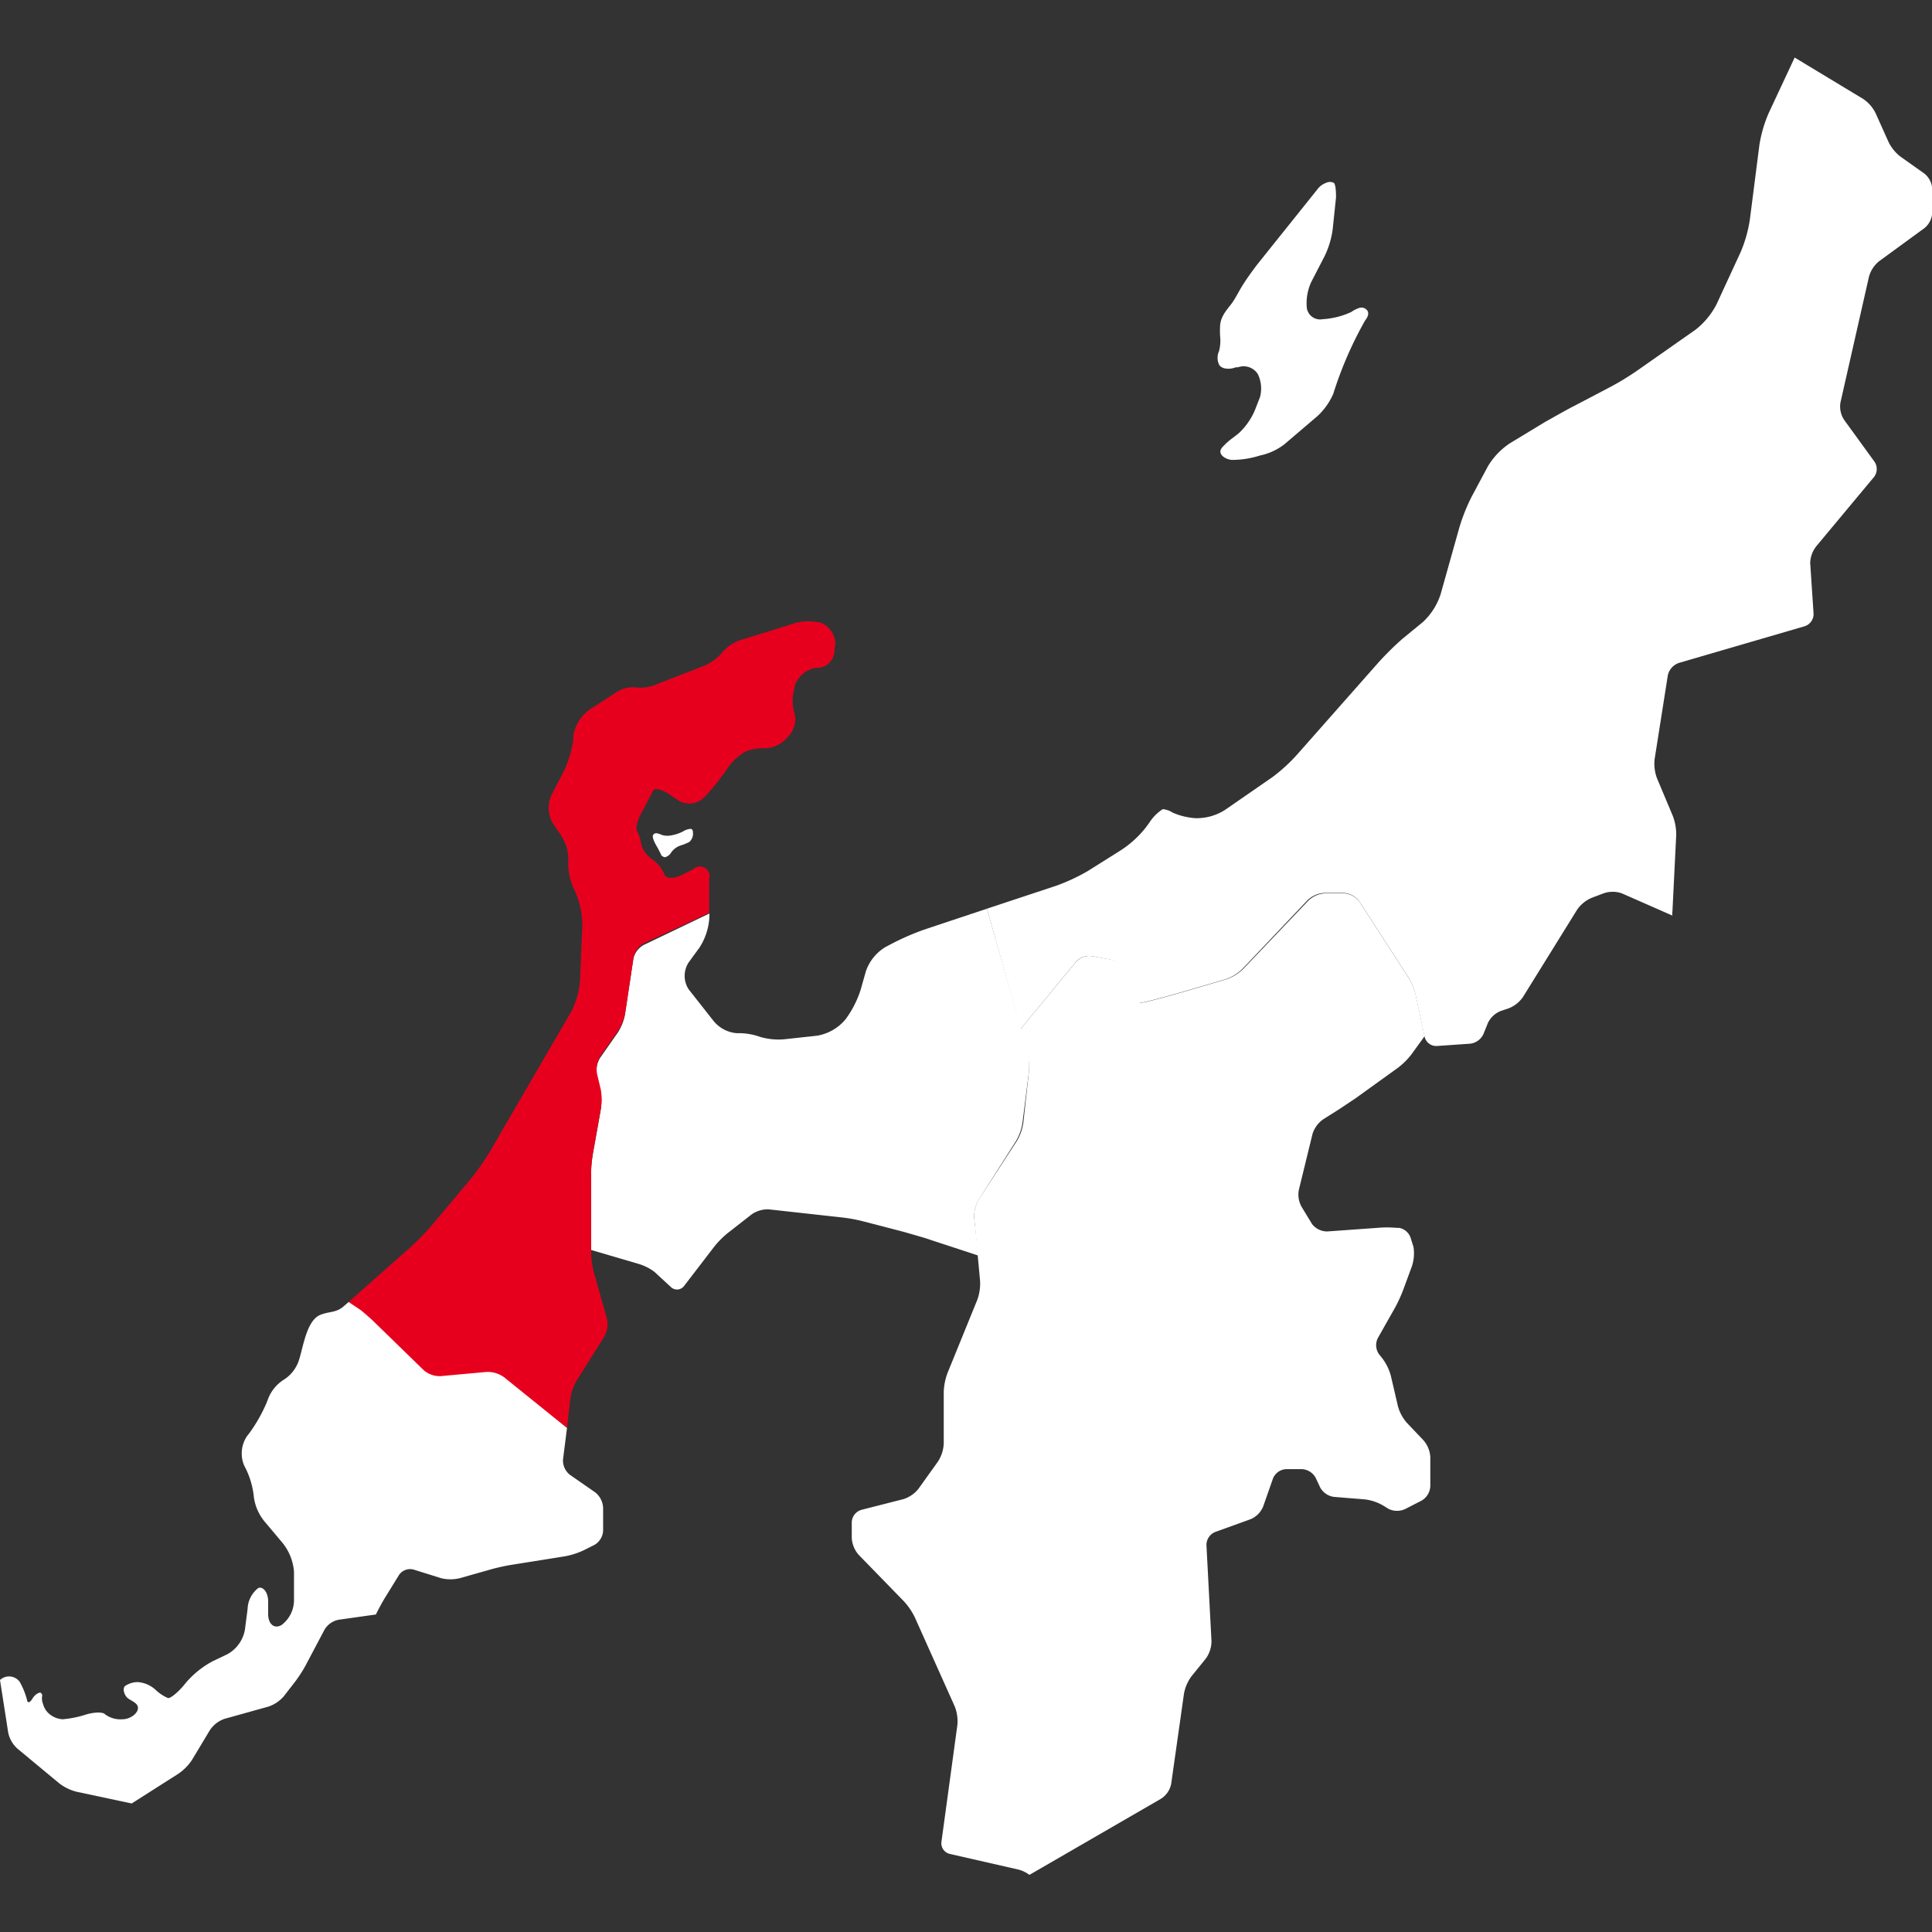
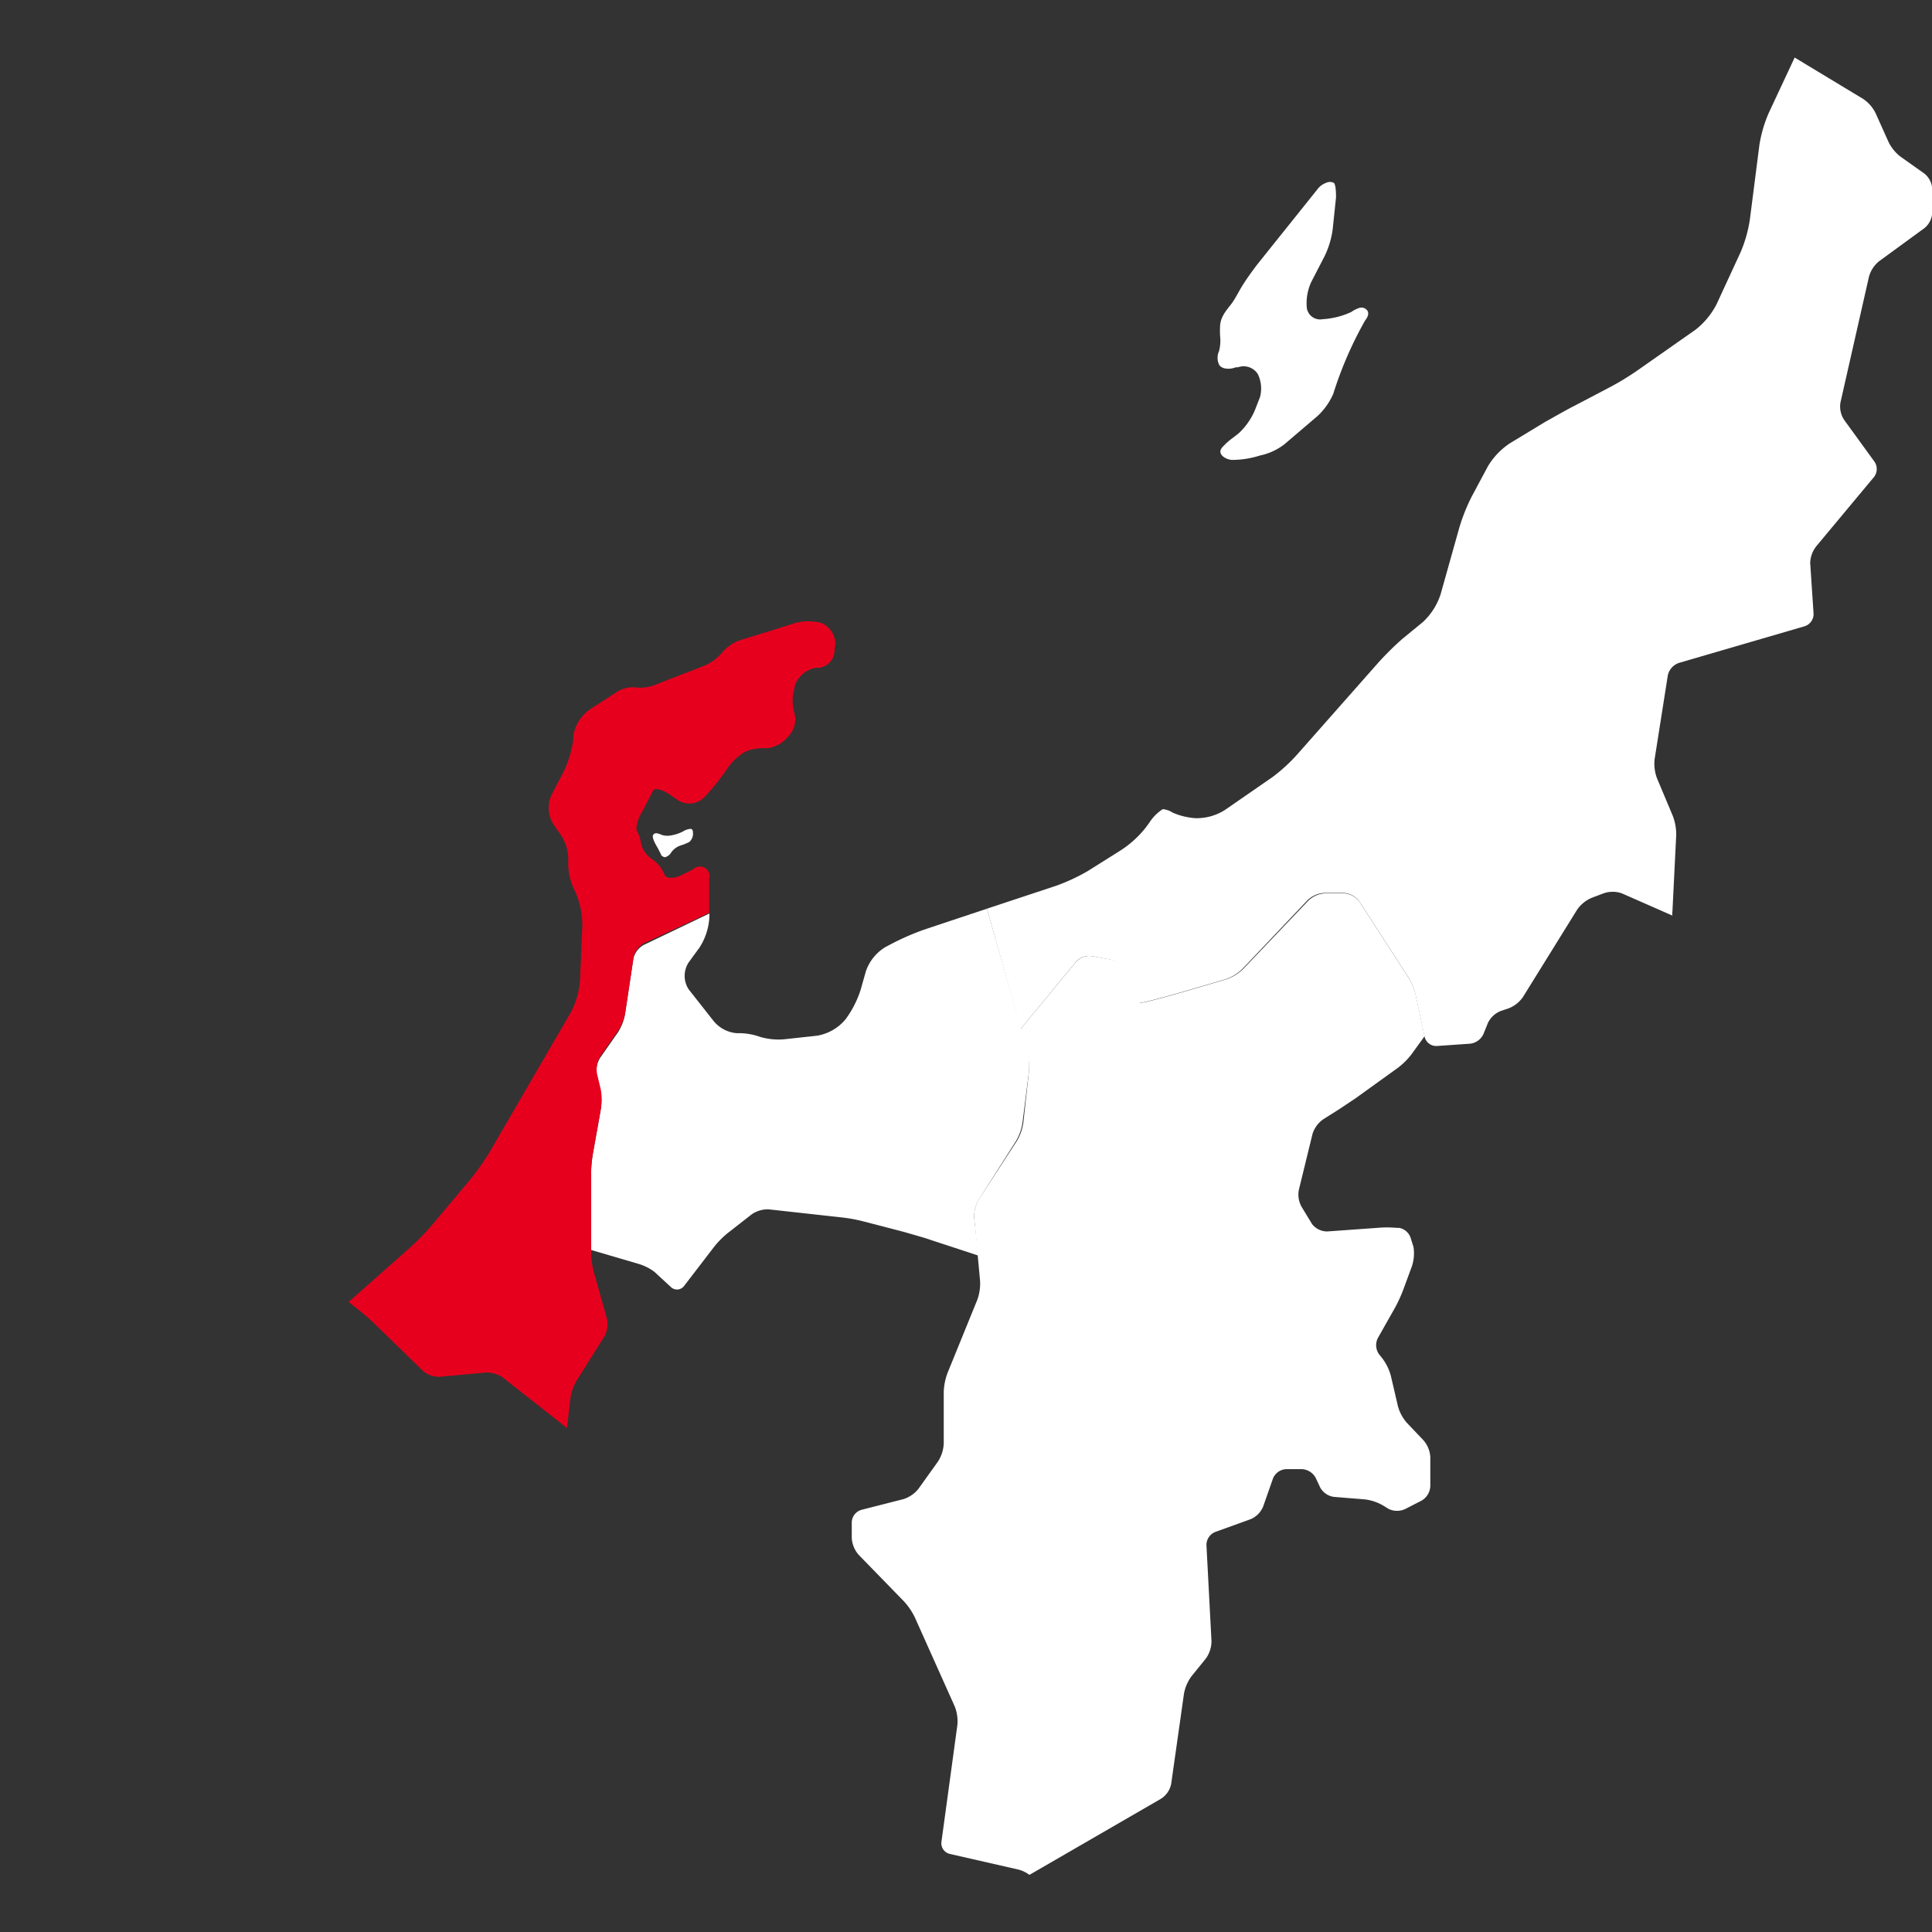
<svg xmlns="http://www.w3.org/2000/svg" viewBox="0 0 92 92">
  <rect x="0" y="0" width="92" height="92" fill="#333333" stroke="none" />
  <defs>
    <style>.cls-1{fill:none;}.cls-2{fill:#fff;}.cls-3{fill:#e7001d;}</style>
  </defs>
  <title>アセット 37</title>
  <g id="レイヤー_2" data-name="レイヤー 2">
    <g id="レイヤー_1-2" data-name="レイヤー 1">
      <rect class="cls-1" width="92" height="92" />
      <path class="cls-2" d="M65,15.27v0c.1-.13.2-.3.13-.45a.34.34,0,0,0-.39-.16,1.4,1.4,0,0,0-.4.2,3.77,3.77,0,0,1-1.36.34.64.64,0,0,1-.75-.53,2.41,2.41,0,0,1,.21-1.24l.64-1.24a4.24,4.24,0,0,0,.38-1.26l.16-1.53c0-.15,0-.58-.1-.69a.42.42,0,0,0-.38,0,.89.89,0,0,0-.41.31l-2.81,3.51c-.23.29-.58.78-.77,1.09s-.31.57-.49.82-.54.6-.56,1.08a4.34,4.34,0,0,0,0,.48,2,2,0,0,1-.05.72.76.76,0,0,0,0,.64c.1.2.46.26.8.13l.1,0a.8.8,0,0,1,.95.33A1.58,1.58,0,0,1,60,18.91l-.25.64A3.22,3.22,0,0,1,59,20.62c-.2.17-.45.33-.63.51s-.38.34-.16.58a.76.76,0,0,0,.46.19A4.36,4.36,0,0,0,60,21.69a2.84,2.84,0,0,0,1.17-.54l1.57-1.34a3.16,3.16,0,0,0,.75-1.06A18,18,0,0,1,65,15.27Z" />
      <path class="cls-2" d="M52,45.53l.89.17a.92.92,0,0,1,.62.53s.53,1.46.74,1.52,4.14-1.13,4.14-1.13a2.09,2.09,0,0,0,.77-.48l3.11-3.28a1.25,1.25,0,0,1,.79-.34H64a1,1,0,0,1,.72.39l2.34,3.62a3.08,3.08,0,0,1,.35.85l.43,2a.57.57,0,0,0,.57.43L70,49.7a.8.8,0,0,0,.64-.46l.21-.52a1.14,1.14,0,0,1,.62-.58l.36-.12a1.49,1.49,0,0,0,.69-.54l2.58-4.16a1.61,1.61,0,0,1,.68-.56l.58-.22a1.32,1.32,0,0,1,.87,0l2.41,1.06a.57.57,0,0,1,0-.2l.18-3.64a2.48,2.48,0,0,0-.16-.9l-.76-1.81a2,2,0,0,1-.11-.89l.63-4a.81.81,0,0,1,.52-.59l6-1.75a.61.61,0,0,0,.42-.6l-.16-2.41A1.35,1.35,0,0,1,86.5,26l2.75-3.3a.62.62,0,0,0,0-.73L87.82,20a1.16,1.16,0,0,1-.18-.83l1.36-6a1.45,1.45,0,0,1,.48-.73l2.15-1.57a1,1,0,0,0,.38-.74V9a1,1,0,0,0-.38-.74l-1.13-.8a2,2,0,0,1-.57-.7l-.62-1.38a1.76,1.76,0,0,0-.59-.67L85.46,2.74,84.23,5.37a6.26,6.26,0,0,0-.45,1.54l-.45,3.52A6.36,6.36,0,0,1,82.89,12l-1.15,2.49a3.67,3.67,0,0,1-1,1.21L78,17.62a12.65,12.65,0,0,1-1.38.84L75,19.31c-.4.2-1,.55-1.42.78l-1.65,1a3.39,3.39,0,0,0-1.08,1.12l-.76,1.42a8.78,8.78,0,0,0-.6,1.5L68.6,28.3a3.14,3.14,0,0,1-.83,1.31l-1,.82a14.25,14.25,0,0,0-1.15,1.14l-3.86,4.37A8,8,0,0,1,60.6,37l-2.27,1.57a2.51,2.51,0,0,1-1.42.39,3.25,3.25,0,0,1-1.06-.26,1.08,1.08,0,0,0-.48-.17,2.15,2.15,0,0,0-.65.66l-.17.23a4.9,4.9,0,0,1-1.18,1.07l-1.59,1a9.24,9.24,0,0,1-1.46.68L47,43.27,48.6,49l2.67-3.24A.87.87,0,0,1,52,45.53Z" />
      <path class="cls-2" d="M55.77,84.95l.61-4.3a2,2,0,0,1,.36-.83l.68-.84a1.42,1.42,0,0,0,.27-.83l-.24-4.57a.67.67,0,0,1,.42-.63l1.69-.61a1.12,1.12,0,0,0,.59-.6l.47-1.34a.71.71,0,0,1,.62-.44H62a.79.79,0,0,1,.66.43l.2.43a.88.88,0,0,0,.66.46L65,71.4a2.27,2.27,0,0,1,.86.29l.26.16a.91.91,0,0,0,.81,0l.76-.39a.84.84,0,0,0,.42-.68v-1.4a1.33,1.33,0,0,0-.33-.8L67,67.76a2,2,0,0,1-.43-.79l-.34-1.46a2.46,2.46,0,0,0-.4-.82l-.16-.2a.75.75,0,0,1-.06-.77l.82-1.45a6.81,6.81,0,0,0,.39-.85l.42-1.14a2,2,0,0,0,.07-.9L67.19,59a.72.72,0,0,0-.56-.53l-.12,0a5.18,5.18,0,0,0-.93,0l-2.37.17a.91.91,0,0,1-.73-.35L62,57.5a1.19,1.19,0,0,1-.15-.84L62.5,54a1.34,1.34,0,0,1,.51-.7l.76-.48.78-.52,2-1.44a3.41,3.41,0,0,0,.66-.65l.63-.87-.42-1.94a3.08,3.08,0,0,0-.35-.85l-2.34-3.62a1,1,0,0,0-.72-.39H63.1a1.25,1.25,0,0,0-.79.34L59.2,46.14a2.09,2.09,0,0,1-.77.48s-3.93,1.19-4.14,1.13-.74-1.52-.74-1.52a.92.92,0,0,0-.62-.53L52,45.53a.87.87,0,0,0-.76.27L48.6,49l.28,1A3,3,0,0,1,49,51l-.27,2.46a2.4,2.4,0,0,1-.3.86L46.6,57.13a1.6,1.6,0,0,0-.21.86l.28,3a2.27,2.27,0,0,1-.13.9l-1.42,3.49a2.86,2.86,0,0,0-.18.9v2.46a1.72,1.72,0,0,1-.27.85l-.93,1.3a1.49,1.49,0,0,1-.73.5l-2,.51a.64.64,0,0,0-.45.58v.76a1.33,1.33,0,0,0,.33.8l2.15,2.21a3.18,3.18,0,0,1,.52.76l1.9,4.24a1.93,1.93,0,0,1,.13.89l-.76,5.57a.52.52,0,0,0,.39.57l3.29.75a1.56,1.56,0,0,1,.51.25l6.24-3.61A1.09,1.09,0,0,0,55.77,84.95Z" />
      <path class="cls-2" d="M31.17,60.57l.78.72a.42.42,0,0,0,.63-.06L34,59.38a4.28,4.28,0,0,1,.65-.66l1.14-.89a1.33,1.33,0,0,1,.83-.24l3.53.39a7.73,7.73,0,0,1,.92.17l2,.52.9.26,2.62.86L46.39,58a1.6,1.6,0,0,1,.21-.86l1.79-2.82a2.4,2.4,0,0,0,.3-.86L49,51a3,3,0,0,0-.07-.92L47,43.27l-3,1a12.39,12.39,0,0,0-1.48.64l-.36.19a2.17,2.17,0,0,0-.93,1.16l-.24.85a4.82,4.82,0,0,1-.72,1.42l-.06.07a2.23,2.23,0,0,1-1.31.72l-1.47.16a3.06,3.06,0,0,1-1.25-.11,3,3,0,0,0-1.09-.17,1.59,1.59,0,0,1-1.14-.62L32.8,47.12a1.17,1.17,0,0,1,0-1.3l.51-.7a2.94,2.94,0,0,0,.47-1.47V43.5L30.65,45a1,1,0,0,0-.49.66l-.4,2.66a2.38,2.38,0,0,1-.34.85l-.84,1.2a1.2,1.2,0,0,0-.16.84l.18.76a2.7,2.7,0,0,1,0,.92l-.37,2.07a6.72,6.72,0,0,0-.09.93l0,3.63,2.25.66A2.38,2.38,0,0,1,31.17,60.57Z" />
      <path class="cls-3" d="M39.78,30.66a1.11,1.11,0,0,0-.68-1,2.52,2.52,0,0,0-1.21,0l-1.36.43-1.14.35a2,2,0,0,0-1,.63,2.29,2.29,0,0,1-1,.69l-2.09.81a1.93,1.93,0,0,1-1.06.16,1.47,1.47,0,0,0-1,.31l-1.18.76a1.91,1.91,0,0,0-.76,1.25l0,.16a5.05,5.05,0,0,1-.46,1.53l-.58,1.12a1.48,1.48,0,0,0,.09,1.39l.34.49A2.11,2.11,0,0,1,27.06,41a2.87,2.87,0,0,0,.26,1.31l.11.24a4,4,0,0,1,.3,1.55l-.11,2.6a3.91,3.91,0,0,1-.44,1.51l-3.86,6.64a11.42,11.42,0,0,1-.93,1.32l-1.77,2.11a12.69,12.69,0,0,1-1.13,1.16L16.6,62l.56.44c.2.16.52.44.7.62l2.28,2.22a1.16,1.16,0,0,0,.8.28l2.19-.2a1.34,1.34,0,0,1,.83.25L27,68l.16-1.4a2.44,2.44,0,0,1,.3-.86l1.32-2.1a1.21,1.21,0,0,0,.12-.85l-.63-2.24a3.94,3.94,0,0,1-.12-.92l0-3.82a6.72,6.72,0,0,1,.09-.93l.37-2.07a2.7,2.7,0,0,0,0-.92l-.18-.76a1.2,1.2,0,0,1,.16-.84l.84-1.2a2.38,2.38,0,0,0,.34-.85l.4-2.66a1,1,0,0,1,.49-.66l3.11-1.45V41.85A.46.46,0,0,0,33,41.4l-.52.26c-.4.2-.77.18-.83,0a1.63,1.63,0,0,0-.59-.74,1.29,1.29,0,0,1-.53-.73,1.68,1.68,0,0,0-.19-.61c-.08-.12,0-.54.24-.93l0,0,.52-1c.07-.15.43-.06.8.19l.39.27a1,1,0,0,0,1.23-.13l.09-.09a11.08,11.08,0,0,0,1-1.26v0a2.64,2.64,0,0,1,.93-.86,2.54,2.54,0,0,1,1-.14,1.53,1.53,0,0,0,1-.57h0a1.15,1.15,0,0,0,.3-1.07,2.09,2.09,0,0,1,0-1.24l0-.08a1.31,1.31,0,0,1,1-.87H39a.85.85,0,0,0,.74-.9Z" />
-       <path class="cls-2" d="M28.35,71.07l-1.21-.84a.87.87,0,0,1-.33-.73L27,68l-3-2.42a1.34,1.34,0,0,0-.83-.25l-2.19.2a1.16,1.16,0,0,1-.8-.28L17.87,63c-.18-.18-.5-.46-.7-.62L16.6,62l-.24.21c-.36.31-.67.23-1.1.4-.64.25-.81,1.46-1,2.08a1.74,1.74,0,0,1-.73,1,1.87,1.87,0,0,0-.77.94l-.07.18a7.45,7.45,0,0,1-.79,1.4l-.14.18a1.48,1.48,0,0,0-.14,1.38l.11.22a3.93,3.93,0,0,1,.36,1.31,2.32,2.32,0,0,0,.54,1.19l.84,1A2.51,2.51,0,0,1,14,74.84l0,1.38a1.49,1.49,0,0,1-.59,1.16c-.32.19-.61,0-.64-.46l0-.66c0-.44-.25-.73-.47-.64a1.32,1.32,0,0,0-.51,1l-.13,1a1.66,1.66,0,0,1-.83,1.15l-.71.34a4.43,4.43,0,0,0-1.25,1l-.14.17c-.29.34-.62.6-.73.58a2,2,0,0,1-.61-.41,1.4,1.4,0,0,0-.83-.35,1.08,1.08,0,0,0-.61.19c-.1.1-.07.33.07.51s.55.26.55.53-.38.54-.74.54a1.24,1.24,0,0,1-.82-.23c-.09-.12-.49-.12-.9,0a5.1,5.1,0,0,1-1.12.23,1.08,1.08,0,0,1-.66-.27.91.91,0,0,1-.28-.46A.72.72,0,0,1,2,80.8a.16.16,0,0,0-.08-.2c-.08,0-.25.08-.37.28s-.24.24-.26.08a3.58,3.58,0,0,0-.35-.87A.63.63,0,0,0,0,80L.39,82.5a1.42,1.42,0,0,0,.43.76l2,1.66a2.27,2.27,0,0,0,.82.4l2.63.56,2.23-1.42a2.41,2.41,0,0,0,.64-.65L10,82.38a1.38,1.38,0,0,1,.69-.53l2.08-.58a1.67,1.67,0,0,0,.74-.49l.52-.67a6.46,6.46,0,0,0,.51-.78l.91-1.72a1,1,0,0,1,.68-.48l1.77-.25c.11-.23.29-.56.41-.76L19,75a.64.64,0,0,1,.69-.26l1.31.41a1.87,1.87,0,0,0,.9,0l1.52-.43c.25-.07.66-.16.91-.2l2.57-.41a3.68,3.68,0,0,0,.88-.28l.52-.26a.83.83,0,0,0,.42-.68V71.81A1,1,0,0,0,28.35,71.07Z" />
      <path class="cls-2" d="M33,39.74c0-.15,0-.27-.13-.27a.84.84,0,0,0-.36.13,1.93,1.93,0,0,1-.61.19.84.84,0,0,1-.43-.05.75.75,0,0,0-.19-.06.18.18,0,0,0-.18.08c-.06.12.09.39.15.5a5.06,5.06,0,0,1,.25.48s.09.08.17.08a.5.5,0,0,0,.3-.24.92.92,0,0,1,.44-.32,2.27,2.27,0,0,0,.42-.17A.54.54,0,0,0,33,39.74Z" />
    </g>
  </g>
</svg>